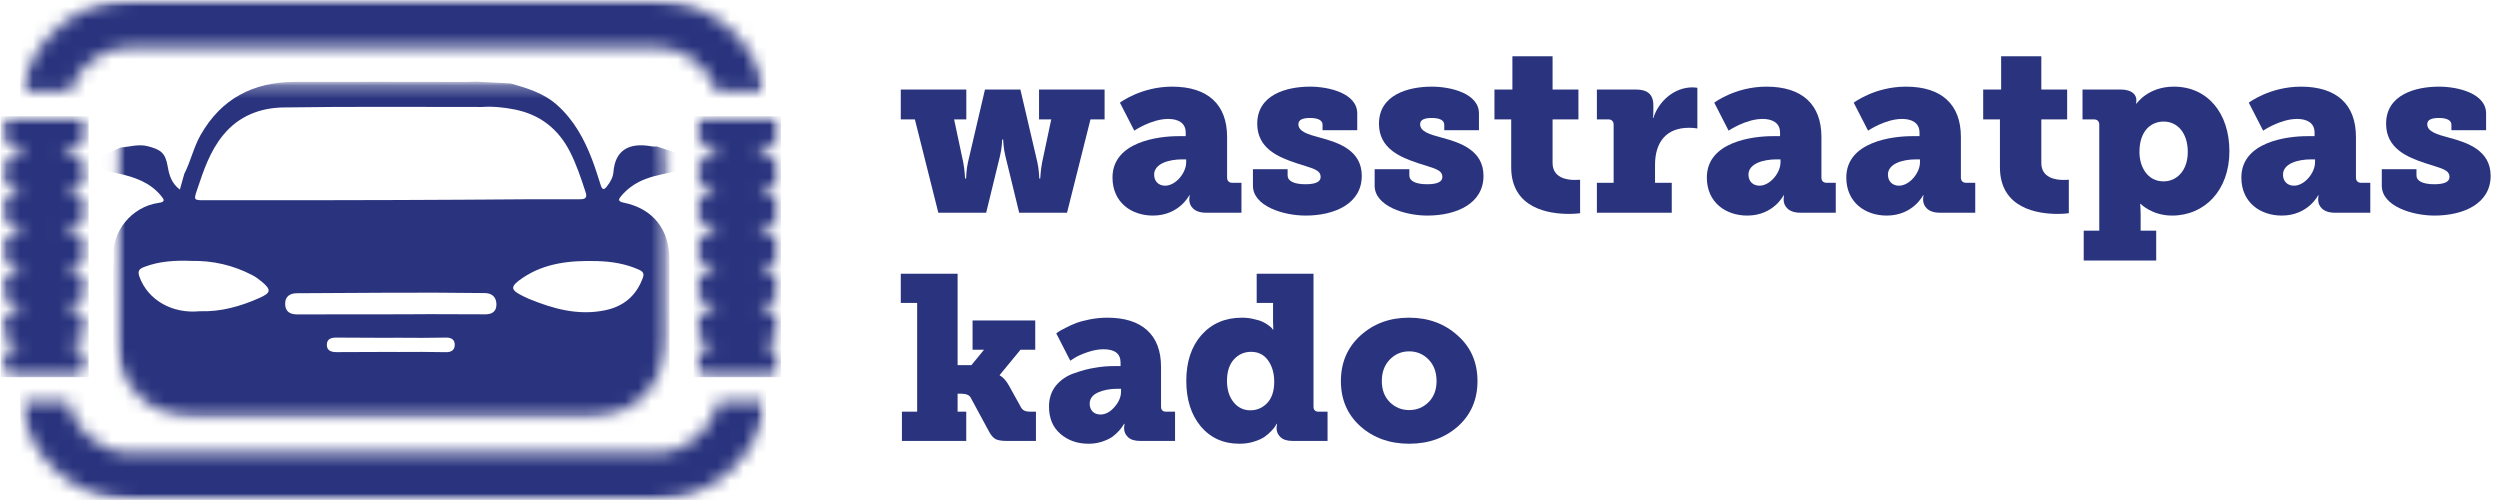
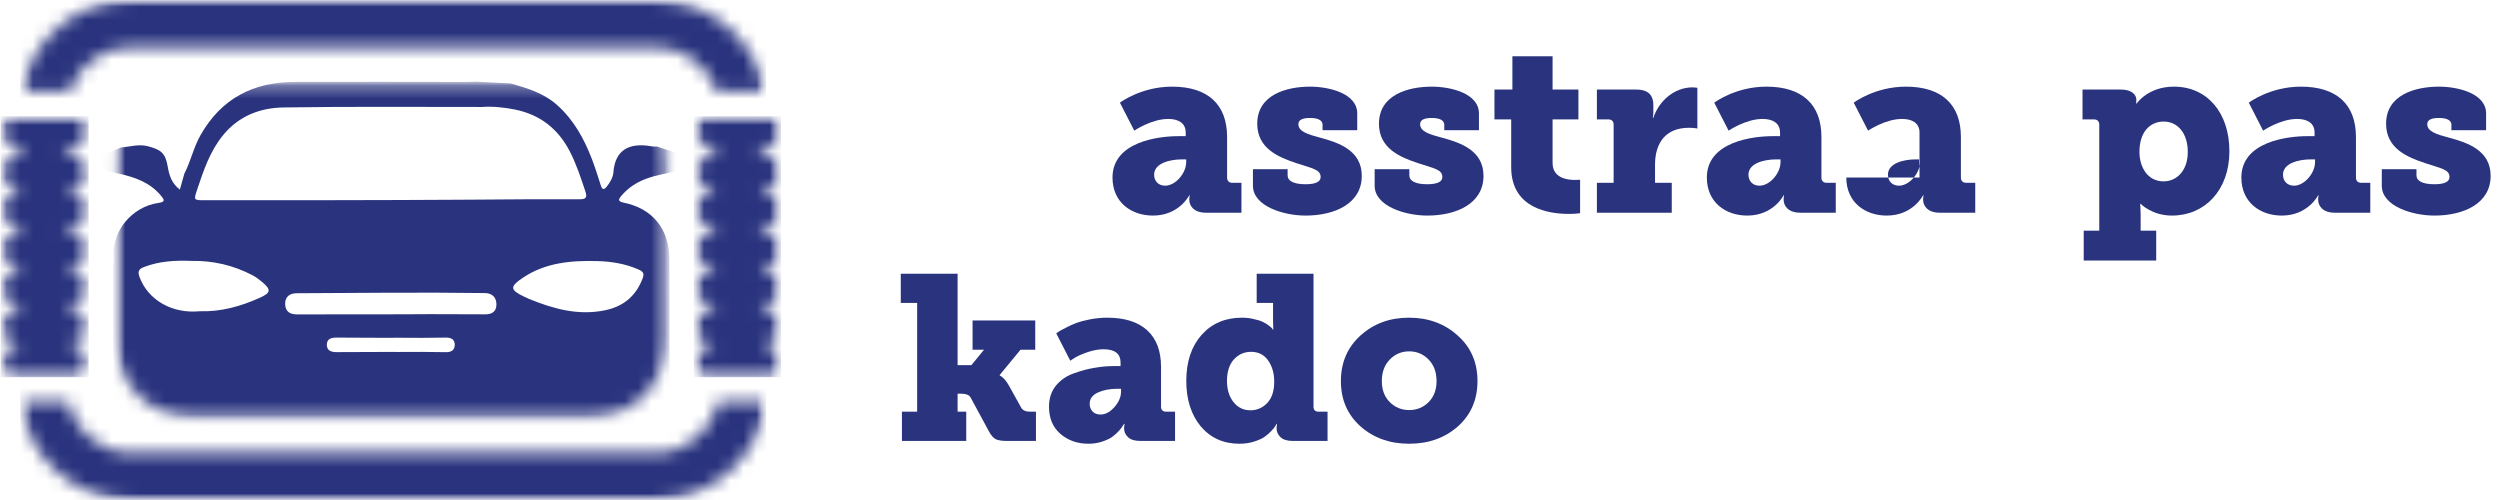
<svg xmlns="http://www.w3.org/2000/svg" width="190" height="38" viewBox="0 0 190 38" fill="none">
  <g clip-path="url(#clip0_4828_53672)">
    <mask id="mask0_4828_53672" style="mask-type:luminance" maskUnits="userSpaceOnUse" x="1" y="0" width="58" height="39">
      <path d="M1.402 0.005H58.251V38.001H1.402V0.005Z" fill="white" />
    </mask>
    <g mask="url(#mask0_4828_53672)">
      <mask id="mask1_4828_53672" style="mask-type:luminance" maskUnits="userSpaceOnUse" x="1" y="0" width="58" height="38">
        <path d="M54.612 30.51C54.15 32.742 52.169 34.425 49.804 34.425H9.962C7.597 34.425 5.616 32.742 5.155 30.51H1.544C2.043 34.709 5.637 37.993 9.962 37.993H49.802C54.129 37.993 57.723 34.709 58.221 30.51H54.612ZM9.962 3.574H49.802C51.97 3.574 53.813 4.986 54.463 6.938H58.137C57.405 3.007 53.939 0.006 49.804 0.006H9.962C5.827 0.006 2.362 3.007 1.629 6.938H5.304C5.953 4.986 7.796 3.574 9.964 3.574H9.962Z" fill="white" />
      </mask>
      <g mask="url(#mask1_4828_53672)">
        <path d="M1.544 0.006V37.993H58.221V0.006H1.544Z" fill="#2A347E" />
      </g>
    </g>
    <mask id="mask2_4828_53672" style="mask-type:luminance" maskUnits="userSpaceOnUse" x="0" y="8" width="7" height="21">
      <path d="M0.049 8.652H6.816V28.762H0.049V8.652Z" fill="white" />
    </mask>
    <g mask="url(#mask2_4828_53672)">
      <mask id="mask3_4828_53672" style="mask-type:luminance" maskUnits="userSpaceOnUse" x="0" y="8" width="7" height="21">
        <path d="M5.166 14.345C5.49 14.537 5.817 14.723 6.138 14.921C6.543 15.172 6.727 15.6 6.636 16.166C6.545 16.737 6.237 17.022 5.79 17.036C5.502 17.047 5.212 17.039 4.907 17.173C5.296 17.417 5.682 17.671 6.075 17.905C6.496 18.157 6.711 18.564 6.644 19.166C6.582 19.712 6.221 20.053 5.717 20.076C5.522 20.085 5.328 20.079 5.112 20.214C5.444 20.419 5.775 20.627 6.108 20.828C6.512 21.073 6.708 21.48 6.647 22.052C6.589 22.589 6.25 22.921 5.77 22.948C5.537 22.961 5.304 22.95 5.031 23.081C5.323 23.269 5.612 23.46 5.904 23.643C6.506 24.016 6.735 24.434 6.648 25.006C6.555 25.613 6.219 25.883 5.525 25.91C5.438 25.915 5.351 25.922 5.244 26.025C5.536 26.195 5.829 26.358 6.117 26.535C6.518 26.781 6.715 27.188 6.645 27.766C6.578 28.303 6.236 28.653 5.764 28.656C4.162 28.664 2.561 28.667 0.959 28.654C0.43 28.65 0.079 28.182 0.085 27.555C0.092 26.92 0.44 26.49 0.97 26.466C1.137 26.457 1.304 26.464 1.496 26.341C1.218 26.179 0.94 26.023 0.665 25.855C0.225 25.588 0.02 25.129 0.097 24.596C0.174 24.062 0.496 23.727 0.983 23.695C1.215 23.681 1.449 23.692 1.712 23.569C1.37 23.357 1.027 23.145 0.685 22.93C0.22 22.638 0.01 22.167 0.099 21.626C0.188 21.08 0.528 20.765 1.052 20.75C1.252 20.743 1.452 20.749 1.672 20.639C1.34 20.435 1.006 20.237 0.678 20.026C0.207 19.726 -0.004 19.252 0.108 18.715C0.232 18.117 0.562 17.869 1.023 17.872C1.282 17.872 1.541 17.872 1.818 17.727C1.431 17.483 1.043 17.244 0.659 16.994C0.2 16.693 -0.008 16.202 0.113 15.668C0.245 15.079 0.566 14.819 1.036 14.847C1.218 14.858 1.401 14.849 1.615 14.709C1.326 14.539 1.038 14.37 0.752 14.198C0.228 13.883 -0.001 13.393 0.105 12.822C0.206 12.276 0.542 11.997 1.125 11.984C1.404 11.977 1.684 11.982 1.996 11.865C1.577 11.591 1.156 11.318 0.737 11.038C0.202 10.682 -0.004 10.22 0.108 9.646C0.212 9.106 0.547 8.84 1.137 8.839C2.644 8.837 4.151 8.837 5.659 8.839C6.276 8.84 6.648 9.241 6.663 9.899C6.677 10.577 6.28 11.025 5.66 11.034C5.371 11.037 5.082 11.034 4.776 11.172C5.203 11.453 5.63 11.734 6.056 12.017C6.534 12.333 6.733 12.779 6.641 13.322C6.548 13.866 6.219 14.169 5.688 14.193C5.519 14.2 5.349 14.194 5.179 14.194C5.175 14.245 5.169 14.295 5.165 14.345H5.166Z" fill="white" />
      </mask>
      <g mask="url(#mask3_4828_53672)">
        <path d="M0.045 8.837V28.668H6.735V8.837H0.045Z" fill="#2A347E" />
      </g>
    </g>
    <mask id="mask4_4828_53672" style="mask-type:luminance" maskUnits="userSpaceOnUse" x="52" y="8" width="8" height="21">
      <path d="M52.642 8.652H59.358V28.762H52.642V8.652Z" fill="white" />
    </mask>
    <g mask="url(#mask4_4828_53672)">
      <mask id="mask5_4828_53672" style="mask-type:luminance" maskUnits="userSpaceOnUse" x="52" y="8" width="8" height="21">
        <path d="M57.9 14.345C58.225 14.537 58.551 14.723 58.873 14.921C59.277 15.172 59.462 15.6 59.371 16.166C59.28 16.737 58.971 17.022 58.524 17.036C58.236 17.047 57.947 17.039 57.641 17.173C58.03 17.417 58.417 17.671 58.809 17.905C59.23 18.157 59.446 18.564 59.378 19.166C59.317 19.712 58.956 20.053 58.452 20.076C58.257 20.085 58.062 20.079 57.846 20.214C58.178 20.419 58.509 20.627 58.842 20.828C59.246 21.073 59.443 21.48 59.381 22.052C59.324 22.589 58.984 22.921 58.505 22.948C58.272 22.961 58.038 22.95 57.766 23.081C58.057 23.269 58.346 23.46 58.638 23.643C59.24 24.016 59.469 24.434 59.382 25.006C59.289 25.613 58.953 25.883 58.26 25.91C58.172 25.915 58.085 25.922 57.978 26.025C58.27 26.195 58.563 26.358 58.851 26.535C59.252 26.781 59.45 27.188 59.379 27.766C59.312 28.303 58.971 28.653 58.499 28.656C56.897 28.664 55.295 28.667 53.693 28.654C53.165 28.65 52.813 28.182 52.819 27.555C52.826 26.92 53.175 26.49 53.704 26.466C53.871 26.457 54.038 26.464 54.23 26.341C53.953 26.179 53.675 26.023 53.399 25.855C52.96 25.588 52.755 25.129 52.832 24.596C52.908 24.062 53.231 23.727 53.717 23.695C53.949 23.681 54.183 23.692 54.446 23.569C54.104 23.357 53.761 23.145 53.42 22.93C52.955 22.638 52.744 22.167 52.833 21.626C52.923 21.08 53.263 20.765 53.786 20.75C53.986 20.743 54.186 20.749 54.406 20.639C54.075 20.435 53.741 20.237 53.412 20.026C52.942 19.726 52.731 19.252 52.842 18.715C52.967 18.117 53.297 17.869 53.758 17.872C54.016 17.872 54.276 17.872 54.553 17.727C54.166 17.483 53.777 17.244 53.394 16.994C52.935 16.693 52.727 16.202 52.847 15.668C52.98 15.079 53.301 14.819 53.77 14.847C53.953 14.858 54.135 14.849 54.349 14.709C54.06 14.539 53.773 14.37 53.486 14.198C52.963 13.883 52.733 13.393 52.839 12.822C52.941 12.276 53.276 11.997 53.859 11.984C54.138 11.977 54.419 11.982 54.73 11.865C54.311 11.591 53.89 11.318 53.471 11.038C52.937 10.682 52.731 10.22 52.842 9.646C52.946 9.106 53.282 8.84 53.871 8.839C55.379 8.837 56.885 8.837 58.393 8.839C59.01 8.84 59.383 9.241 59.397 9.899C59.412 10.577 59.015 11.025 58.394 11.034C58.106 11.037 57.817 11.034 57.511 11.172C57.937 11.453 58.364 11.734 58.79 12.017C59.268 12.333 59.468 12.779 59.375 13.322C59.283 13.866 58.953 14.169 58.423 14.193C58.254 14.2 58.084 14.194 57.914 14.194C57.909 14.245 57.904 14.295 57.899 14.345H57.9Z" fill="white" />
      </mask>
      <g mask="url(#mask5_4828_53672)">
        <path d="M52.727 8.837V28.668H59.359V8.837H52.727Z" fill="#2A347E" />
      </g>
    </g>
    <mask id="mask6_4828_53672" style="mask-type:luminance" maskUnits="userSpaceOnUse" x="8" y="6" width="43" height="26">
      <path d="M8.75 6.166H50.767V31.808H8.75V6.166Z" fill="white" />
    </mask>
    <g mask="url(#mask6_4828_53672)">
      <mask id="mask7_4828_53672" style="mask-type:luminance" maskUnits="userSpaceOnUse" x="8" y="6" width="43" height="26">
        <path d="M44.877 6.207H14.603C11.388 6.207 8.759 8.961 8.759 12.327V25.67C8.759 29.036 11.388 31.79 14.603 31.79H44.877C48.092 31.79 50.721 29.036 50.721 25.67V12.327C50.721 8.961 48.09 6.207 44.877 6.207Z" fill="white" />
      </mask>
      <g mask="url(#mask7_4828_53672)">
        <path d="M51.816 11.868C51.23 11.502 50.559 11.361 49.921 11.133C49.785 11.13 49.645 11.146 49.513 11.121C47.831 10.811 46.749 11.394 46.62 13.08C46.588 13.498 46.369 13.856 46.112 14.183C45.899 14.456 45.765 14.416 45.661 14.092C45.446 13.42 45.237 12.745 44.984 12.085C44.391 10.545 43.614 9.127 42.357 7.997C41.331 7.074 40.079 6.707 38.811 6.341C37.943 6.296 37.075 6.25 36.208 6.206C35.958 6.213 35.707 6.227 35.457 6.227C31.102 6.225 26.747 6.208 22.393 6.224C19.26 6.235 16.819 7.478 15.235 10.279C14.707 11.216 14.494 12.264 14.008 13.207C13.899 13.59 13.791 13.975 13.669 14.409C13.042 13.935 12.862 13.325 12.747 12.662C12.572 11.635 12.242 11.369 11.215 11.109C10.515 10.932 9.864 11.159 9.191 11.207C8.67 11.427 8.148 11.649 7.626 11.867C7.326 11.991 7.116 12.198 7.152 12.532C7.186 12.846 7.481 12.868 7.722 12.921C8.165 13.017 8.611 13.102 9.054 13.201C10.269 13.47 11.415 13.875 12.241 14.882C12.457 15.146 12.617 15.342 12.06 15.419C10.018 15.697 8.454 17.613 8.637 19.591C8.66 19.836 8.614 20.089 8.601 20.338C8.604 23.669 8.608 26.998 8.612 30.329C9.056 31.045 9.348 31.791 9.471 32.653C9.565 33.313 10.254 33.541 10.909 33.584C11.249 33.606 11.591 33.599 11.932 33.604C13.779 33.6 15.626 33.604 17.473 33.591C18.52 33.584 19.182 36.033 19.188 35.116C19.192 34.578 19.418 34.526 19.843 34.554C21.608 34.669 23.324 37.36 25.049 36.986C26.863 36.594 28.693 36.162 30.583 36.415C31.619 36.332 32.596 36.675 33.6 36.832C35.655 37.234 37.704 34.724 39.823 34.55C40.207 34.519 40.171 34.79 40.206 35.047C40.335 35.992 40.914 33.584 41.839 33.594C44.077 33.618 46.317 33.615 48.556 33.603C49.256 33.6 49.9 33.266 50.027 32.596C50.182 31.769 50.447 31.026 50.884 30.326C50.884 28.68 50.885 27.035 50.886 25.389C50.882 23.499 50.878 21.609 50.874 19.718C50.869 17.429 49.623 15.857 47.4 15.401C46.919 15.303 47.007 15.137 47.224 14.881C47.72 14.296 48.334 13.881 49.052 13.606C49.906 13.277 50.815 13.167 51.692 12.934C51.954 12.865 52.291 12.834 52.334 12.521C52.379 12.189 52.079 12.025 51.822 11.865L51.816 11.868ZM19.73 22.639C18.282 23.284 16.78 23.709 15.174 23.654C13.086 23.86 11.252 22.803 10.608 21.06C10.457 20.651 10.518 20.458 10.942 20.295C12.114 19.842 13.326 19.781 14.556 19.829C16.185 19.799 17.724 20.157 19.167 20.907C19.428 21.042 19.673 21.22 19.899 21.41C20.625 22.018 20.601 22.25 19.729 22.639H19.73ZM15.544 15.217C14.726 15.217 14.714 15.211 14.979 14.423C15.472 12.953 15.957 11.485 16.969 10.255C18.163 8.802 19.783 8.192 21.552 8.166C26.573 8.089 31.596 8.133 36.618 8.13C37.464 8.073 38.303 8.159 39.129 8.324C41.038 8.707 42.425 9.788 43.313 11.522C43.814 12.499 44.152 13.535 44.496 14.572C44.64 15.001 44.527 15.144 44.076 15.143C41.638 15.128 39.199 15.149 36.761 15.168C36.19 15.171 35.618 15.175 35.048 15.179C28.547 15.22 22.046 15.217 15.544 15.217H15.544ZM33.927 26.765C33.312 26.764 32.698 26.751 32.084 26.744C31.494 26.746 30.904 26.748 30.313 26.75C29.989 26.749 29.664 26.748 29.34 26.747C28.086 26.751 26.832 26.751 25.579 26.761C25.162 26.764 24.82 26.643 24.84 26.17C24.859 25.732 25.209 25.654 25.585 25.657C26.747 25.666 27.91 25.669 29.073 25.673C29.488 25.672 29.903 25.67 30.318 25.669C30.907 25.672 31.498 25.675 32.088 25.677C32.702 25.67 33.317 25.657 33.931 25.657C34.296 25.657 34.566 25.811 34.562 26.21C34.558 26.604 34.294 26.765 33.927 26.765ZM36.88 23.888C35.465 23.889 34.05 23.879 32.636 23.875C31.998 23.879 31.36 23.882 30.722 23.886C28.006 23.886 25.289 23.894 22.573 23.894C22.035 23.895 21.684 23.678 21.672 23.108C21.661 22.527 22.039 22.289 22.552 22.286C27.323 22.261 32.096 22.209 36.867 22.274C37.374 22.281 37.727 22.567 37.729 23.134C37.73 23.699 37.371 23.888 36.879 23.889L36.88 23.888ZM48.568 20.502C48.93 20.664 48.963 20.835 48.83 21.183C48.32 22.514 47.365 23.297 45.984 23.581C43.95 24.001 42.054 23.476 40.196 22.712C40.072 22.655 39.946 22.599 39.822 22.54C38.762 22.032 38.73 21.789 39.727 21.116C41.437 19.963 43.391 19.79 45.376 19.842C46.471 19.871 47.55 20.042 48.57 20.502H48.568Z" fill="#2A347E" />
      </g>
    </g>
  </g>
-   <path d="M68.459 9.075V6.803H73.44V9.075H72.513L73.204 12.33C73.313 12.875 73.349 13.566 73.349 13.566H73.422C73.422 13.566 73.44 12.875 73.567 12.33L74.858 6.803H77.549L78.84 12.33C78.967 12.875 78.986 13.566 78.986 13.566H79.058C79.058 13.566 79.095 12.875 79.204 12.33L79.895 9.075H78.967V6.803H83.949V9.075H82.876L81.094 16.166H77.458L76.404 11.839C76.258 11.257 76.24 10.603 76.24 10.603H76.167C76.167 10.603 76.149 11.257 76.004 11.839L74.949 16.166H71.313L69.531 9.075H68.459Z" fill="#2A347E" />
  <path d="M84.55 13.493C84.55 10.748 88.096 10.348 89.55 10.348H90.114V10.075C90.114 9.312 89.496 9.039 88.787 9.039C87.514 9.039 86.205 9.93 86.205 9.93L85.114 7.803C85.114 7.803 86.714 6.585 89.077 6.585C91.805 6.585 93.259 7.948 93.259 10.403V13.493C93.259 13.748 93.405 13.893 93.659 13.893H94.35V16.166H91.641C90.732 16.166 90.386 15.639 90.386 15.184V15.13C90.386 14.966 90.423 14.839 90.423 14.839H90.386C90.386 14.839 89.623 16.384 87.623 16.384C85.987 16.384 84.55 15.384 84.55 13.493ZM87.714 13.275C87.714 13.766 88.041 14.112 88.55 14.112C89.35 14.112 90.15 13.148 90.15 12.33V12.112H89.859C88.823 12.112 87.714 12.439 87.714 13.275Z" fill="#2A347E" />
  <path d="M95.223 14.112V12.857H97.859V13.33C97.859 13.748 98.314 14.002 99.223 14.002C99.968 14.002 100.368 13.821 100.368 13.457C100.368 12.875 99.732 12.803 98.532 12.403C97.168 11.948 95.55 11.293 95.55 9.403C95.55 7.203 97.768 6.585 99.568 6.585C101.005 6.585 103.15 7.094 103.15 8.621V9.894H100.514V9.475C100.514 9.184 100.241 8.966 99.568 8.966C99.059 8.966 98.677 9.075 98.677 9.439C98.677 10.003 99.423 10.221 100.314 10.457C101.732 10.839 103.495 11.421 103.495 13.366C103.495 15.475 101.441 16.384 99.223 16.384C97.55 16.384 95.223 15.675 95.223 14.112Z" fill="#2A347E" />
  <path d="M104.473 14.112V12.857H107.11V13.33C107.11 13.748 107.564 14.002 108.473 14.002C109.219 14.002 109.619 13.821 109.619 13.457C109.619 12.875 108.982 12.803 107.782 12.403C106.419 11.948 104.801 11.293 104.801 9.403C104.801 7.203 107.019 6.585 108.819 6.585C110.255 6.585 112.4 7.094 112.4 8.621V9.894H109.764V9.475C109.764 9.184 109.491 8.966 108.819 8.966C108.31 8.966 107.928 9.075 107.928 9.439C107.928 10.003 108.673 10.221 109.564 10.457C110.982 10.839 112.746 11.421 112.746 13.366C112.746 15.475 110.691 16.384 108.473 16.384C106.801 16.384 104.473 15.675 104.473 14.112Z" fill="#2A347E" />
  <path d="M114.851 12.712V9.075H113.578V6.803H114.942V4.276H117.996V6.803H119.96V9.075H117.996V12.384C117.996 13.512 119.069 13.675 119.669 13.675C119.924 13.675 120.087 13.657 120.087 13.657V16.203C120.087 16.203 119.742 16.257 119.233 16.257C117.742 16.257 114.851 15.857 114.851 12.712Z" fill="#2A347E" />
  <path d="M121.364 16.166V13.893H122.636V9.475C122.636 9.221 122.491 9.075 122.236 9.075H121.364V6.803H124.327C125.182 6.803 125.654 7.148 125.654 8.003V8.494C125.654 8.784 125.618 8.966 125.618 8.966H125.654C126.054 7.694 127.236 6.639 128.636 6.639C128.818 6.639 129 6.675 129 6.675V9.766C129 9.766 128.745 9.712 128.363 9.712C126.618 9.712 125.782 10.821 125.782 12.53V13.893H127.054V16.166H121.364Z" fill="#2A347E" />
  <path d="M129.72 13.493C129.72 10.748 133.265 10.348 134.719 10.348H135.283V10.075C135.283 9.312 134.665 9.039 133.956 9.039C132.683 9.039 131.374 9.93 131.374 9.93L130.283 7.803C130.283 7.803 131.883 6.585 134.247 6.585C136.974 6.585 138.428 7.948 138.428 10.403V13.493C138.428 13.748 138.574 13.893 138.828 13.893H139.519V16.166H136.81C135.901 16.166 135.556 15.639 135.556 15.184V15.13C135.556 14.966 135.592 14.839 135.592 14.839H135.556C135.556 14.839 134.792 16.384 132.792 16.384C131.156 16.384 129.72 15.384 129.72 13.493ZM132.883 13.275C132.883 13.766 133.21 14.112 133.719 14.112C134.519 14.112 135.319 13.148 135.319 12.33V12.112H135.028C133.992 12.112 132.883 12.439 132.883 13.275Z" fill="#2A347E" />
-   <path d="M140.319 13.493C140.319 10.748 143.865 10.348 145.319 10.348H145.883V10.075C145.883 9.312 145.265 9.039 144.556 9.039C143.283 9.039 141.974 9.93 141.974 9.93L140.883 7.803C140.883 7.803 142.483 6.585 144.847 6.585C147.574 6.585 149.028 7.948 149.028 10.403V13.493C149.028 13.748 149.174 13.893 149.428 13.893H150.119V16.166H147.41C146.501 16.166 146.156 15.639 146.156 15.184V15.13C146.156 14.966 146.192 14.839 146.192 14.839H146.156C146.156 14.839 145.392 16.384 143.392 16.384C141.756 16.384 140.319 15.384 140.319 13.493ZM143.483 13.275C143.483 13.766 143.81 14.112 144.319 14.112C145.119 14.112 145.919 13.148 145.919 12.33V12.112H145.628C144.592 12.112 143.483 12.439 143.483 13.275Z" fill="#2A347E" />
-   <path d="M151.995 12.712V9.075H150.722V6.803H152.086V4.276H155.14V6.803H157.104V9.075H155.14V12.384C155.14 13.512 156.213 13.675 156.813 13.675C157.068 13.675 157.231 13.657 157.231 13.657V16.203C157.231 16.203 156.886 16.257 156.377 16.257C154.886 16.257 151.995 15.857 151.995 12.712Z" fill="#2A347E" />
+   <path d="M140.319 13.493H145.883V10.075C145.883 9.312 145.265 9.039 144.556 9.039C143.283 9.039 141.974 9.93 141.974 9.93L140.883 7.803C140.883 7.803 142.483 6.585 144.847 6.585C147.574 6.585 149.028 7.948 149.028 10.403V13.493C149.028 13.748 149.174 13.893 149.428 13.893H150.119V16.166H147.41C146.501 16.166 146.156 15.639 146.156 15.184V15.13C146.156 14.966 146.192 14.839 146.192 14.839H146.156C146.156 14.839 145.392 16.384 143.392 16.384C141.756 16.384 140.319 15.384 140.319 13.493ZM143.483 13.275C143.483 13.766 143.81 14.112 144.319 14.112C145.119 14.112 145.919 13.148 145.919 12.33V12.112H145.628C144.592 12.112 143.483 12.439 143.483 13.275Z" fill="#2A347E" />
  <path d="M158.362 17.53H159.544V9.475C159.544 9.221 159.398 9.075 159.144 9.075H158.271V6.803H161.162C162.071 6.803 162.362 7.239 162.362 7.585V7.639C162.362 7.748 162.344 7.875 162.344 7.875H162.38C162.38 7.875 163.235 6.585 165.216 6.585C167.762 6.585 169.435 8.584 169.435 11.493C169.435 14.457 167.562 16.384 165.071 16.384C163.544 16.384 162.689 15.493 162.689 15.493H162.653C162.653 15.493 162.689 15.821 162.689 16.293V17.53H163.871V19.802H158.362V17.53ZM162.598 11.548C162.598 12.675 163.198 13.784 164.435 13.784C165.416 13.784 166.271 12.984 166.271 11.548C166.271 10.148 165.526 9.239 164.435 9.239C163.489 9.239 162.598 9.93 162.598 11.548Z" fill="#2A347E" />
  <path d="M170.343 13.493C170.343 10.748 173.889 10.348 175.343 10.348H175.907V10.075C175.907 9.312 175.289 9.039 174.58 9.039C173.307 9.039 171.998 9.93 171.998 9.93L170.907 7.803C170.907 7.803 172.507 6.585 174.871 6.585C177.598 6.585 179.052 7.948 179.052 10.403V13.493C179.052 13.748 179.198 13.893 179.452 13.893H180.143V16.166H177.434C176.525 16.166 176.18 15.639 176.18 15.184V15.13C176.18 14.966 176.216 14.839 176.216 14.839H176.18C176.18 14.839 175.416 16.384 173.416 16.384C171.78 16.384 170.343 15.384 170.343 13.493ZM173.507 13.275C173.507 13.766 173.834 14.112 174.343 14.112C175.143 14.112 175.943 13.148 175.943 12.33V12.112H175.652C174.616 12.112 173.507 12.439 173.507 13.275Z" fill="#2A347E" />
  <path d="M181.016 14.112V12.857H183.652V13.33C183.652 13.748 184.107 14.002 185.016 14.002C185.761 14.002 186.161 13.821 186.161 13.457C186.161 12.875 185.525 12.803 184.325 12.403C182.961 11.948 181.343 11.293 181.343 9.403C181.343 7.203 183.561 6.585 185.361 6.585C186.798 6.585 188.943 7.094 188.943 8.621V9.894H186.307V9.475C186.307 9.184 186.034 8.966 185.361 8.966C184.852 8.966 184.471 9.075 184.471 9.439C184.471 10.003 185.216 10.221 186.107 10.457C187.525 10.839 189.289 11.421 189.289 13.366C189.289 15.475 187.234 16.384 185.016 16.384C183.343 16.384 181.016 15.675 181.016 14.112Z" fill="#2A347E" />
  <path d="M68.547 33.511V31.289H69.703V23.024H68.459V20.802H72.778V27.752H73.826L74.786 26.579H73.915V24.357H78.679V26.579H77.559L75.977 28.499V28.534C76.238 28.665 76.481 28.937 76.706 29.352L77.612 30.987C77.731 31.189 77.956 31.289 78.288 31.289H78.732V33.511H76.493C76.149 33.511 75.882 33.47 75.693 33.387C75.503 33.292 75.331 33.102 75.177 32.818L73.773 30.223C73.666 30.021 73.424 29.921 73.044 29.921H72.778V31.289H73.435V33.511H68.547Z" fill="#2A347E" />
  <path d="M79.724 30.898C79.724 30.27 79.902 29.737 80.257 29.299C80.624 28.86 81.093 28.546 81.661 28.357C82.23 28.155 82.751 28.019 83.225 27.948C83.699 27.865 84.162 27.823 84.612 27.823H85.163V27.557C85.163 26.881 84.73 26.544 83.865 26.544C83.498 26.544 83.101 26.615 82.674 26.757C82.26 26.899 81.934 27.041 81.697 27.183L81.341 27.415L80.275 25.335C80.322 25.299 80.382 25.258 80.453 25.21C80.535 25.151 80.707 25.056 80.968 24.926C81.229 24.784 81.501 24.66 81.786 24.553C82.07 24.446 82.426 24.351 82.852 24.268C83.291 24.186 83.723 24.144 84.15 24.144C85.477 24.144 86.49 24.464 87.189 25.104C87.888 25.744 88.238 26.668 88.238 27.877V30.898C88.238 31.159 88.368 31.289 88.629 31.289H89.304V33.511H86.656C86.241 33.511 85.933 33.416 85.732 33.227C85.53 33.037 85.43 32.812 85.43 32.551V32.498L85.465 32.214H85.43C85.406 32.249 85.37 32.303 85.323 32.374C85.287 32.445 85.192 32.569 85.038 32.747C84.884 32.913 84.713 33.067 84.523 33.209C84.333 33.339 84.079 33.458 83.759 33.565C83.439 33.671 83.095 33.724 82.728 33.724C81.886 33.724 81.175 33.476 80.595 32.978C80.014 32.48 79.724 31.787 79.724 30.898ZM82.817 30.685C82.817 30.922 82.888 31.118 83.03 31.272C83.184 31.426 83.385 31.503 83.634 31.503C84.013 31.503 84.369 31.313 84.701 30.934C85.032 30.555 85.198 30.164 85.198 29.761V29.547H84.914C84.345 29.547 83.853 29.642 83.439 29.832C83.024 30.021 82.817 30.306 82.817 30.685Z" fill="#2A347E" />
  <path d="M90.158 28.943C90.158 27.497 90.543 26.336 91.313 25.459C92.095 24.582 93.12 24.144 94.388 24.144C94.72 24.144 95.022 24.18 95.294 24.251C95.579 24.31 95.804 24.381 95.97 24.464C96.148 24.547 96.296 24.636 96.414 24.731C96.533 24.814 96.616 24.885 96.663 24.944L96.734 25.05H96.77C96.758 24.885 96.752 24.689 96.752 24.464V23.024H95.508V20.802H99.827V30.898C99.827 31.159 99.957 31.289 100.218 31.289H100.894V33.511H98.245C97.83 33.511 97.522 33.416 97.321 33.227C97.119 33.037 97.019 32.812 97.019 32.551V32.498L97.054 32.214H97.019C96.995 32.249 96.965 32.303 96.93 32.374C96.894 32.445 96.793 32.569 96.628 32.747C96.474 32.913 96.296 33.067 96.094 33.209C95.905 33.339 95.638 33.458 95.294 33.565C94.963 33.671 94.595 33.724 94.192 33.724C92.984 33.724 92.006 33.286 91.26 32.409C90.525 31.52 90.158 30.365 90.158 28.943ZM93.251 28.943C93.251 29.607 93.416 30.146 93.748 30.561C94.08 30.975 94.507 31.183 95.028 31.183C95.526 31.183 95.952 30.999 96.308 30.632C96.663 30.253 96.841 29.713 96.841 29.014C96.841 28.374 96.687 27.835 96.379 27.397C96.071 26.958 95.638 26.739 95.081 26.739C94.56 26.739 94.121 26.935 93.766 27.326C93.422 27.717 93.251 28.256 93.251 28.943Z" fill="#2A347E" />
  <path d="M103.401 32.409C102.406 31.52 101.908 30.371 101.908 28.961C101.908 27.551 102.406 26.395 103.401 25.495C104.397 24.594 105.623 24.144 107.081 24.144C108.55 24.144 109.782 24.594 110.778 25.495C111.785 26.384 112.289 27.539 112.289 28.961C112.289 30.371 111.791 31.52 110.796 32.409C109.8 33.286 108.568 33.724 107.098 33.724C105.629 33.724 104.397 33.286 103.401 32.409ZM105.019 28.961C105.019 29.625 105.22 30.158 105.623 30.561C106.026 30.963 106.518 31.165 107.098 31.165C107.679 31.165 108.171 30.963 108.574 30.561C108.977 30.158 109.178 29.625 109.178 28.961C109.178 28.285 108.977 27.74 108.574 27.326C108.171 26.911 107.679 26.703 107.098 26.703C106.518 26.703 106.026 26.911 105.623 27.326C105.22 27.74 105.019 28.285 105.019 28.961Z" fill="#2A347E" />
  <defs>
    <clipPath id="clip0_4828_53672">
      <rect width="59.459" height="38" fill="white" />
    </clipPath>
  </defs>
</svg>